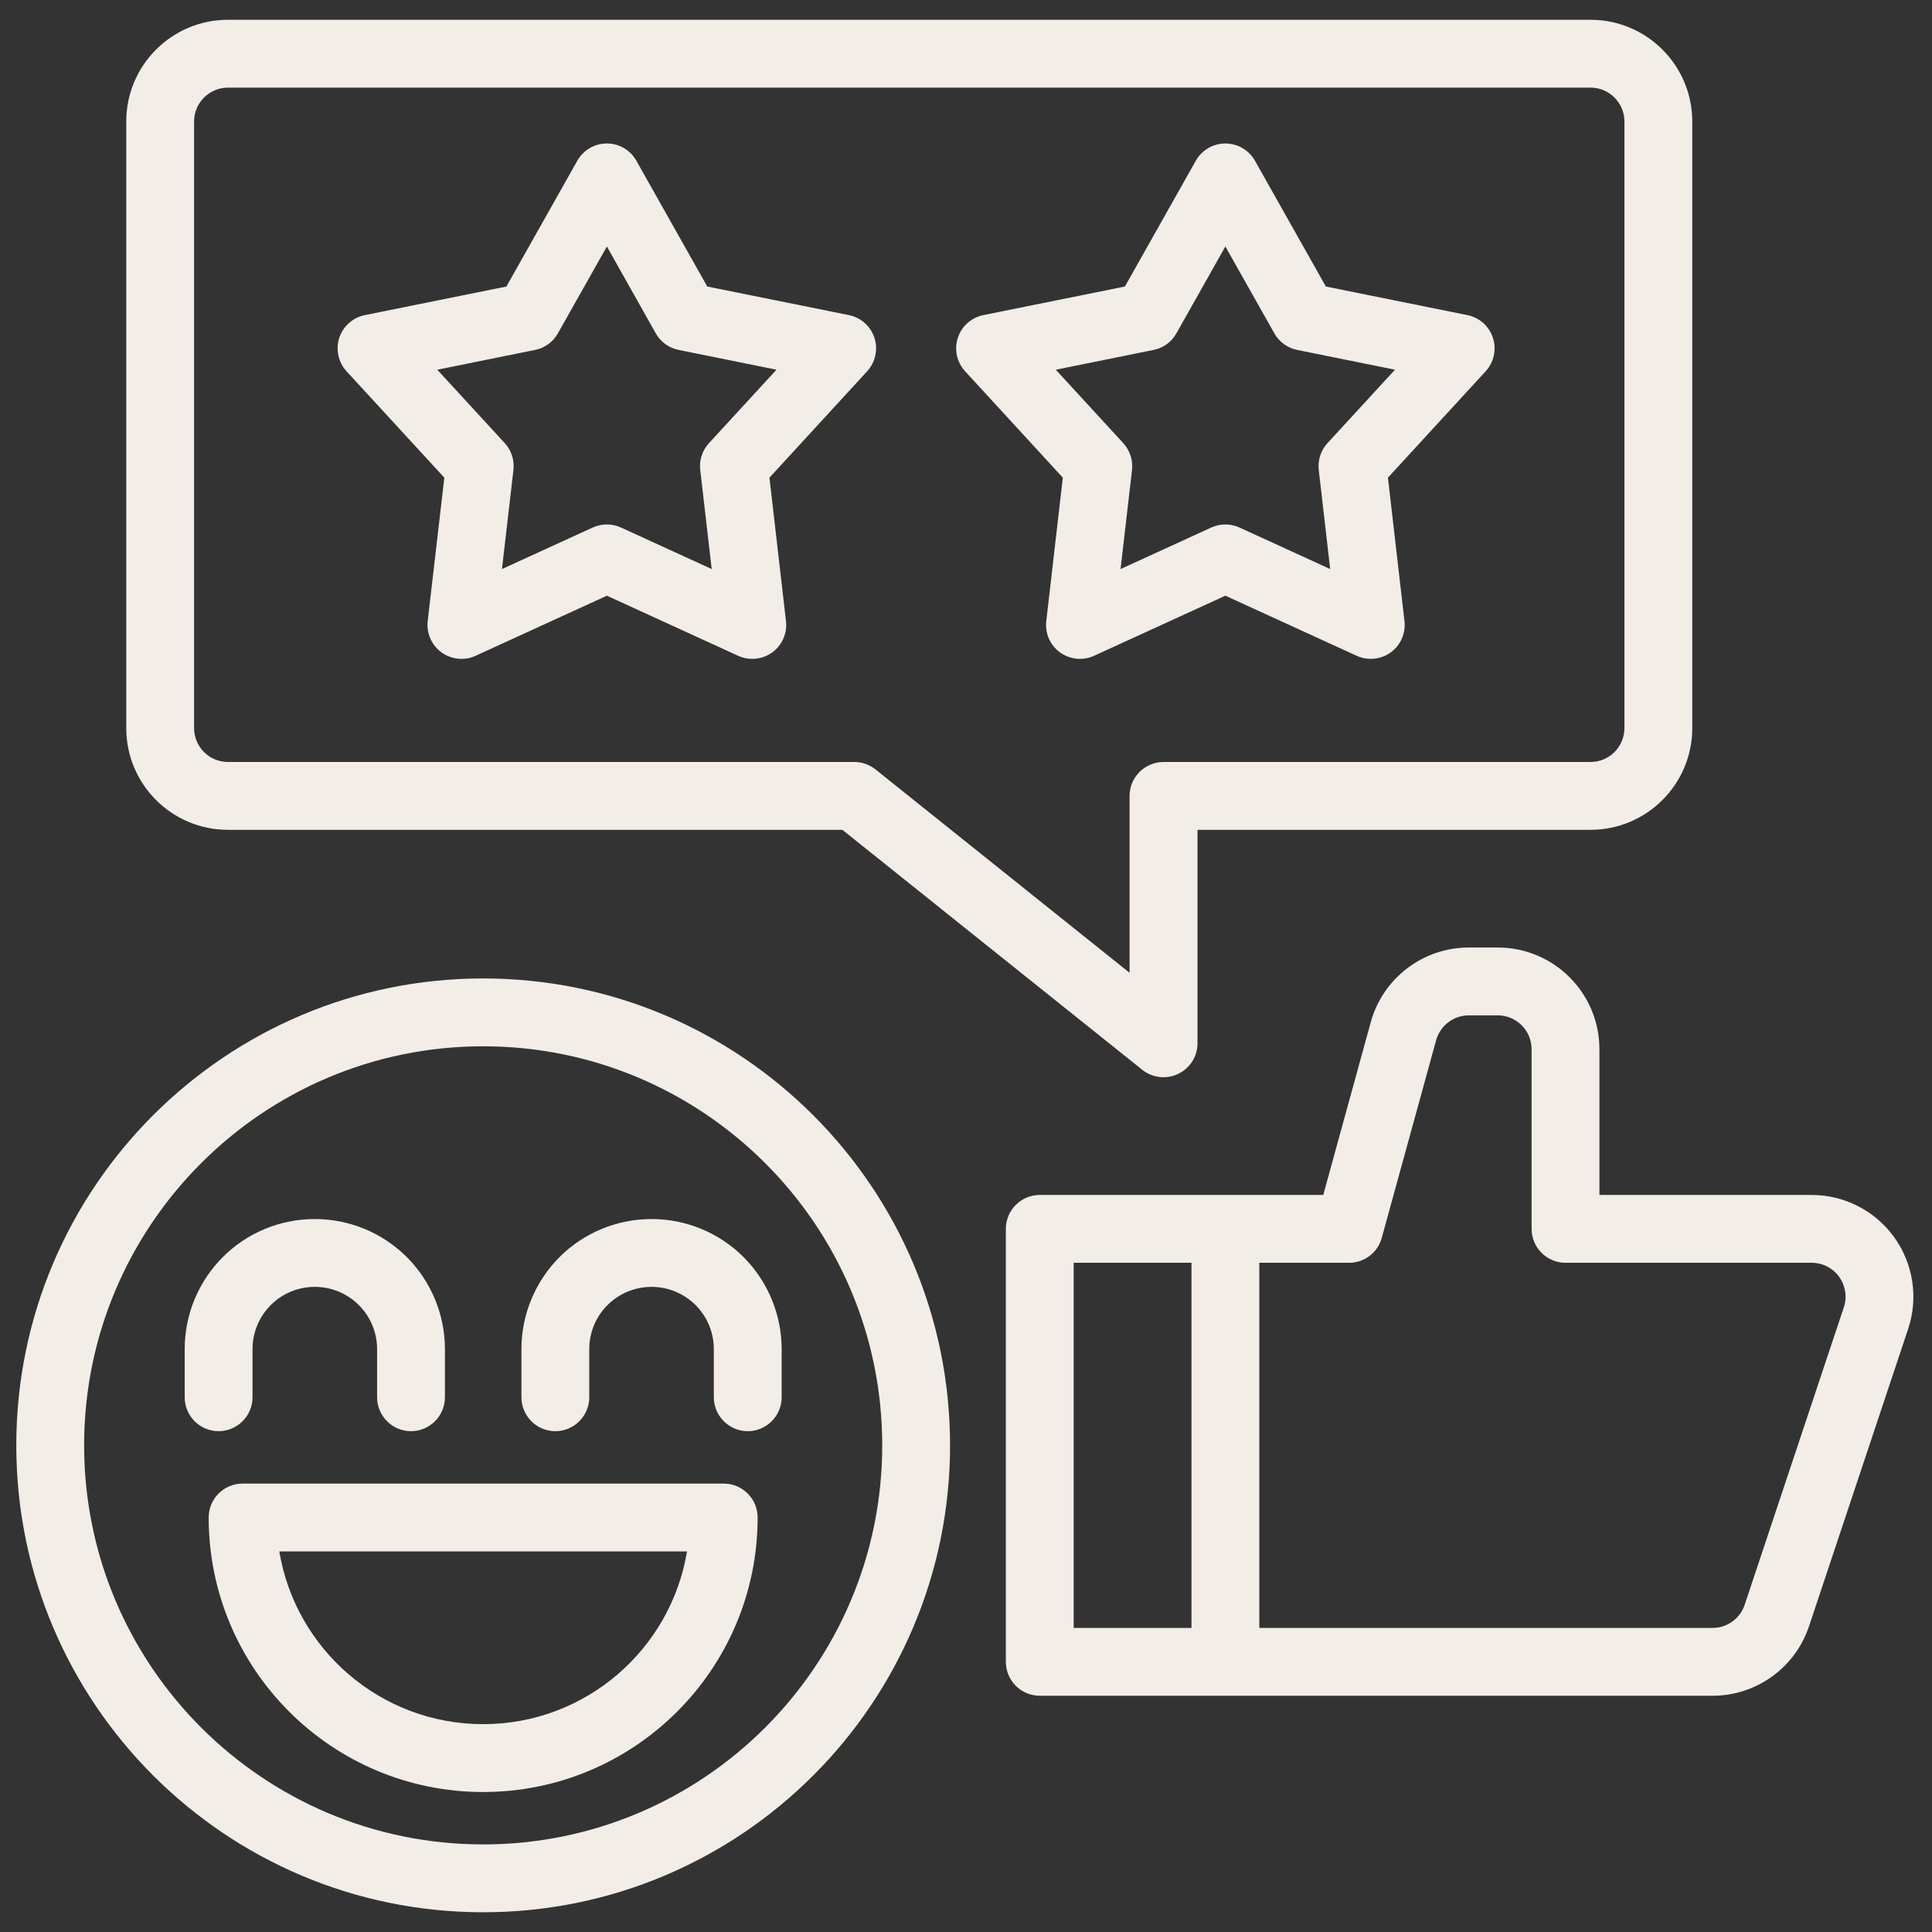
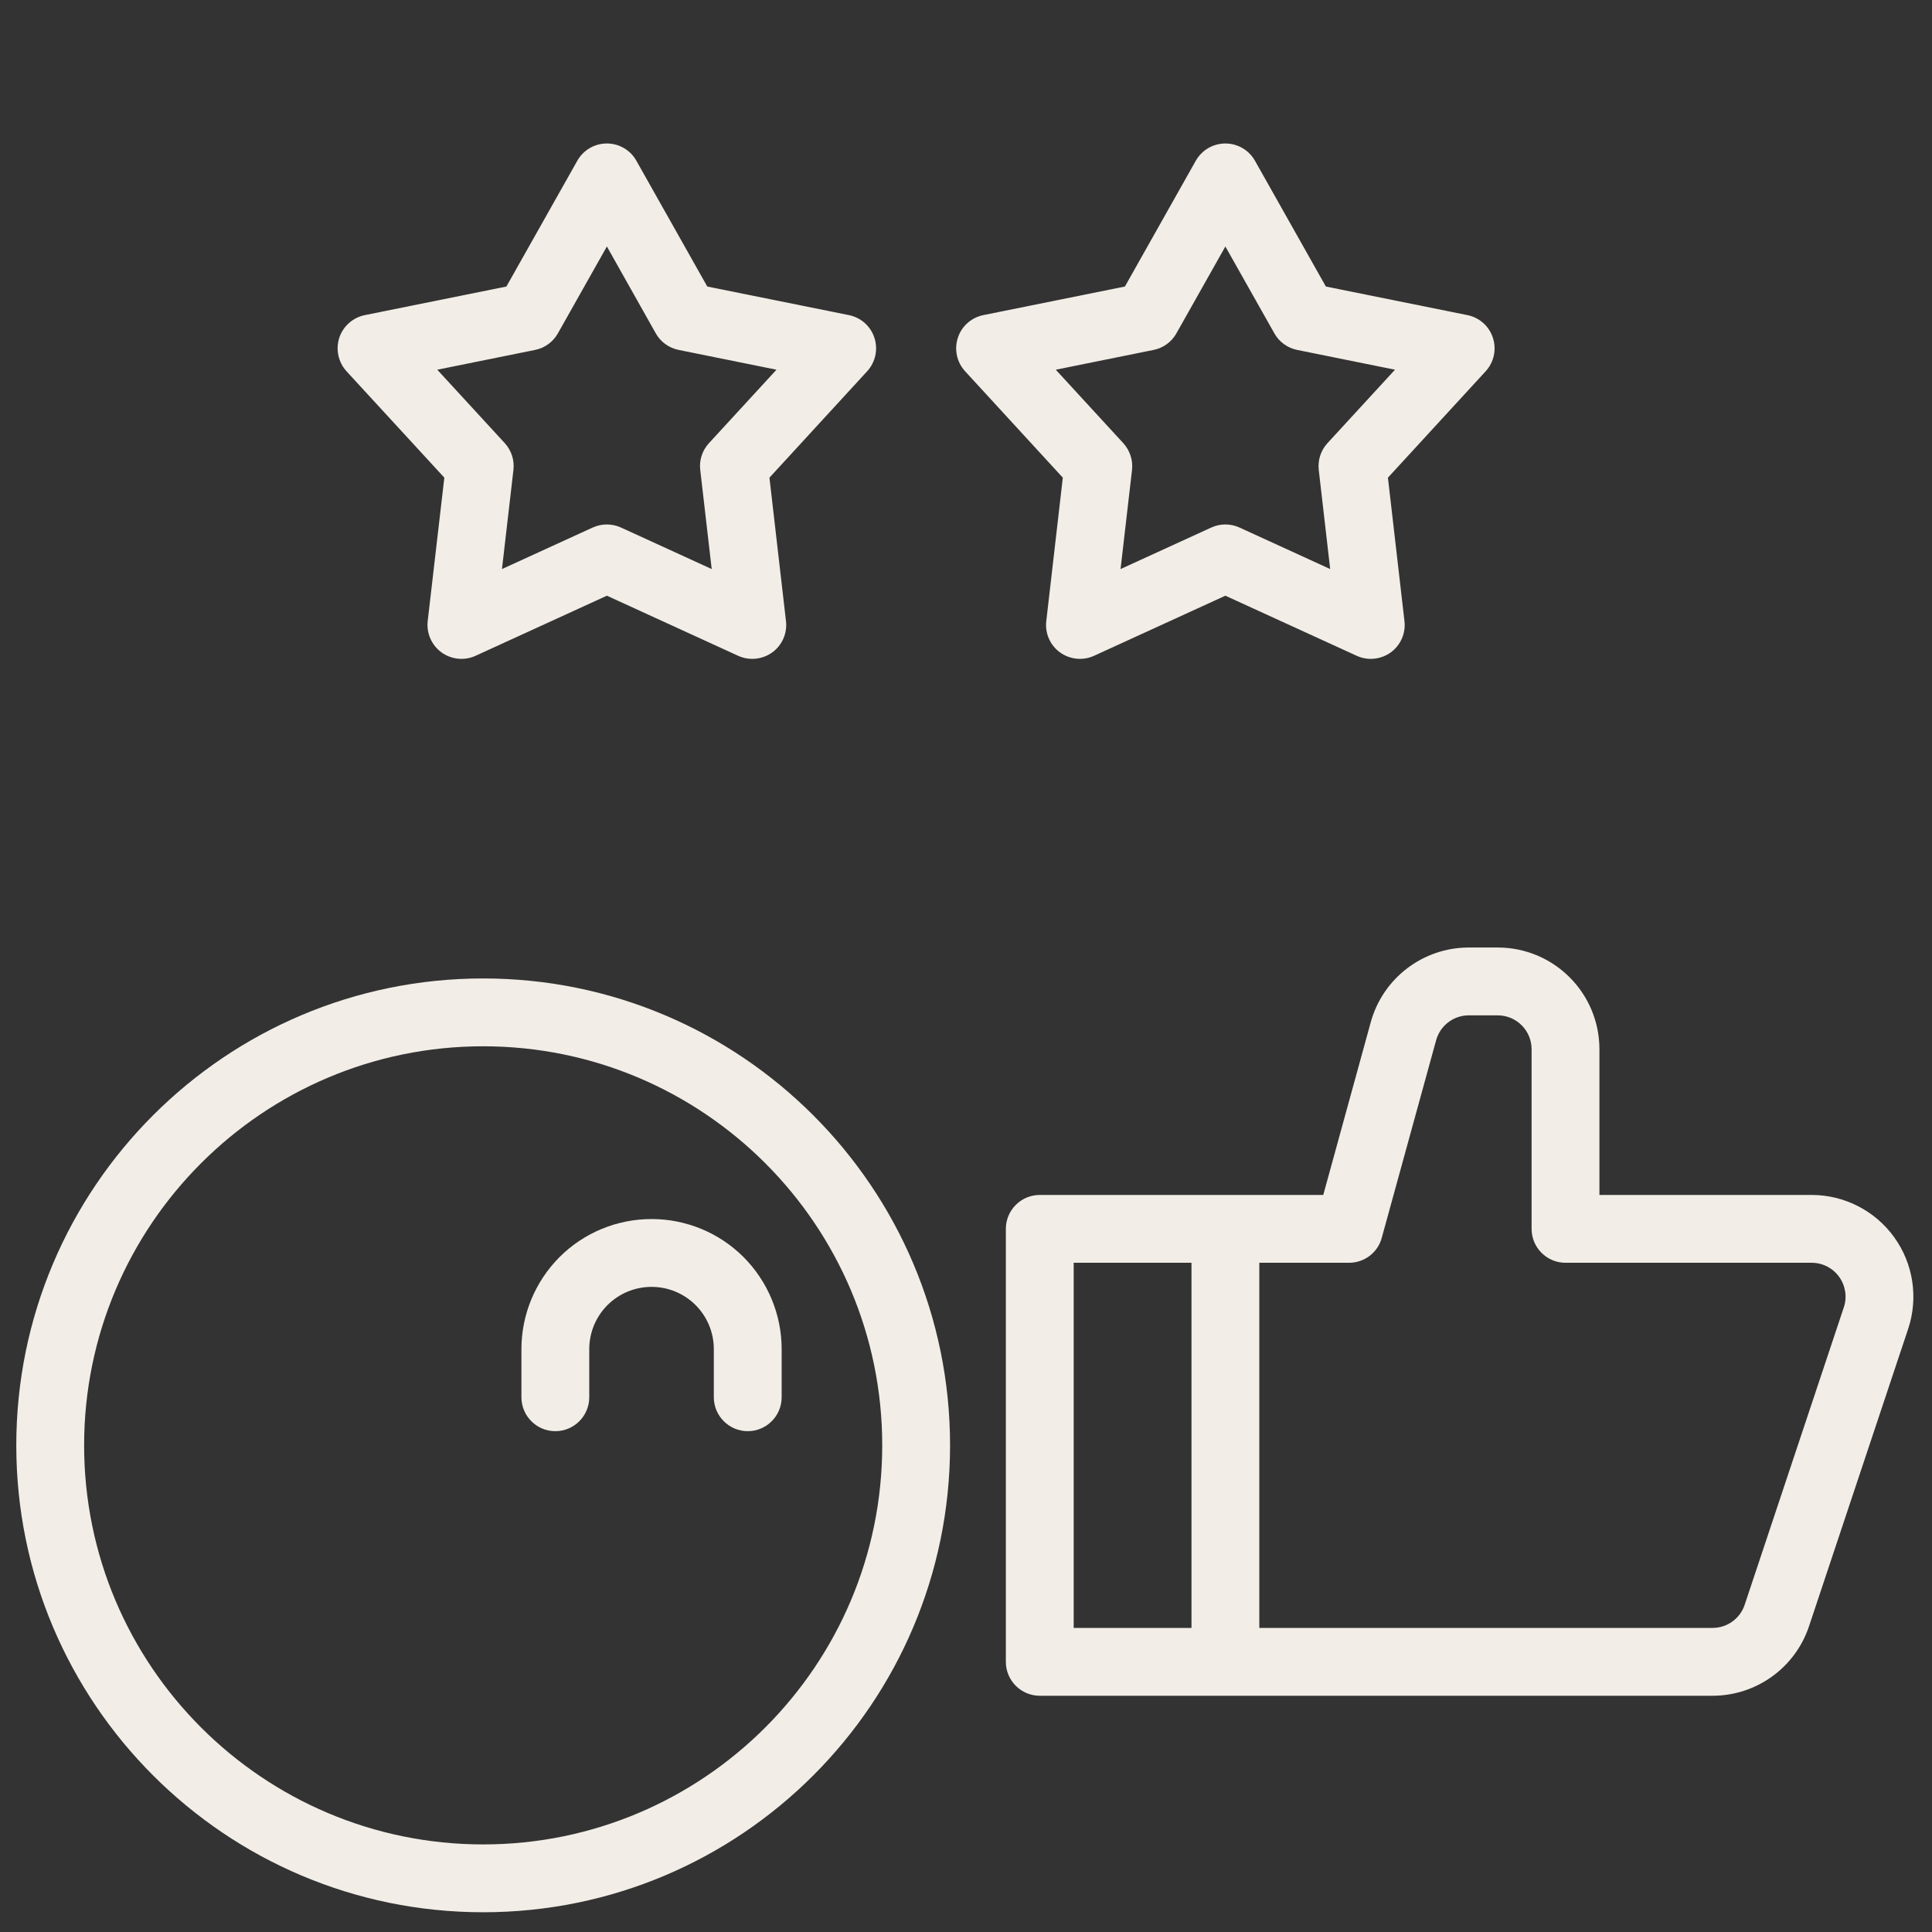
<svg xmlns="http://www.w3.org/2000/svg" width="72" height="72" viewBox="0 0 72 72" fill="none">
  <rect x="0" y="0" width="72" height="72" fill="#333333" stroke="none" />
  <g clip-path="url(#clip0_529_1160)">
    <path fill-rule="evenodd" clip-rule="evenodd" d="M18.006 36.464C8.403 36.464 0.607 44.26 0.607 53.864C0.607 63.468 8.403 71.264 18.006 71.264C27.61 71.264 35.406 63.468 35.406 53.864C35.406 44.261 27.61 36.464 18.006 36.464ZM18.006 38.992C26.214 38.992 32.878 45.657 32.878 53.864C32.878 62.071 26.213 68.736 18.006 68.736C9.799 68.736 3.135 62.071 3.135 53.864C3.135 45.657 9.8 38.992 18.006 38.992Z" fill="#F2EDE6" />
-     <path fill-rule="evenodd" clip-rule="evenodd" d="M28.235 56.553C28.235 55.855 27.666 55.289 26.971 55.289H9.041C8.342 55.289 7.777 55.855 7.777 56.553C7.777 62.2 12.359 66.783 18.006 66.783C23.65 66.783 28.235 62.201 28.235 56.553ZM25.603 57.817C24.999 61.467 21.827 64.254 18.006 64.254C14.185 64.254 11.013 61.467 10.409 57.817H25.603Z" fill="#F2EDE6" />
-     <path fill-rule="evenodd" clip-rule="evenodd" d="M11.73 45.43C10.444 45.43 9.212 45.938 8.302 46.849C7.392 47.759 6.883 48.994 6.883 50.277V52.072C6.883 52.767 7.448 53.336 8.147 53.336C8.842 53.336 9.411 52.767 9.411 52.072V50.277C9.411 49.664 9.654 49.073 10.09 48.637C10.523 48.201 11.117 47.958 11.73 47.958C12.347 47.958 12.938 48.201 13.373 48.637C13.81 49.073 14.053 49.664 14.053 50.277V52.072C14.053 52.767 14.619 53.336 15.317 53.336C16.015 53.336 16.581 52.767 16.581 52.072V50.277C16.581 48.994 16.069 47.759 15.162 46.849C14.249 45.938 13.017 45.43 11.73 45.43Z" fill="#F2EDE6" />
    <path fill-rule="evenodd" clip-rule="evenodd" d="M24.283 45.43C22.997 45.43 21.761 45.938 20.851 46.849C19.944 47.759 19.432 48.994 19.432 50.277V52.072C19.432 52.767 19.997 53.336 20.696 53.336C21.394 53.336 21.96 52.767 21.96 52.072V50.277C21.96 49.664 22.203 49.073 22.639 48.637C23.075 48.201 23.666 47.958 24.283 47.958C24.896 47.958 25.487 48.201 25.923 48.637C26.359 49.073 26.602 49.664 26.602 50.277V52.072C26.602 52.767 27.171 53.336 27.866 53.336C28.564 53.336 29.13 52.767 29.13 52.072V50.277C29.13 48.994 28.618 47.759 27.711 46.849C26.801 45.938 25.566 45.43 24.283 45.43Z" fill="#F2EDE6" />
-     <path fill-rule="evenodd" clip-rule="evenodd" d="M63.066 4.529C63.066 2.437 61.366 0.737 59.274 0.737H8.497C6.402 0.737 4.705 2.437 4.705 4.529V27.133C4.705 29.228 6.402 30.925 8.497 30.925H31.392L42.569 39.868C42.952 40.172 43.47 40.232 43.906 40.02C44.349 39.811 44.627 39.369 44.627 38.882V30.925H59.273C61.365 30.925 63.066 29.228 63.066 27.133L63.066 4.529ZM60.538 4.529V27.133C60.538 27.831 59.973 28.397 59.274 28.397H43.363C42.665 28.397 42.096 28.965 42.096 29.661V36.253L32.628 28.675C32.401 28.495 32.126 28.397 31.835 28.397H8.497C7.799 28.397 7.233 27.831 7.233 27.133V4.529C7.233 3.833 7.799 3.265 8.497 3.265H59.274C59.973 3.265 60.538 3.833 60.538 4.529Z" fill="#F2EDE6" />
    <path fill-rule="evenodd" clip-rule="evenodd" d="M49.314 44.532H38.749C38.054 44.532 37.485 45.098 37.485 45.796V61.932C37.485 62.63 38.054 63.196 38.749 63.196H63.821C65.455 63.196 66.902 62.15 67.417 60.605C68.299 57.966 69.99 52.891 71.112 49.522C71.497 48.369 71.304 47.095 70.59 46.106C69.879 45.12 68.732 44.532 67.515 44.532H59.606V39.103C59.606 37.011 57.912 35.311 55.813 35.311H54.739C53.032 35.311 51.535 36.452 51.083 38.098L49.314 44.532ZM46.931 60.668V47.06H50.277C50.846 47.06 51.346 46.681 51.494 46.131L53.52 38.768C53.671 38.218 54.171 37.839 54.739 37.839H55.814C56.515 37.839 57.078 38.408 57.078 39.103V45.796C57.078 46.495 57.647 47.06 58.342 47.06H67.516C67.924 47.06 68.303 47.256 68.54 47.585C68.777 47.914 68.843 48.34 68.713 48.723L65.019 59.805C64.849 60.32 64.365 60.668 63.822 60.668L46.931 60.668ZM44.403 47.06V60.668H40.013V47.06H44.403Z" fill="#F2EDE6" />
    <path fill-rule="evenodd" clip-rule="evenodd" d="M23.716 5.991C23.495 5.593 23.072 5.347 22.617 5.347C22.158 5.347 21.738 5.593 21.514 5.991L18.872 10.678L13.598 11.743C13.149 11.834 12.786 12.157 12.643 12.59C12.504 13.026 12.608 13.5 12.915 13.838L16.559 17.801L15.939 23.145C15.889 23.6 16.085 24.045 16.454 24.314C16.824 24.579 17.308 24.63 17.722 24.44L22.617 22.2L27.509 24.44C27.926 24.63 28.409 24.579 28.779 24.314C29.149 24.045 29.345 23.599 29.291 23.145L28.675 17.801L32.315 13.838C32.625 13.5 32.729 13.026 32.587 12.59C32.448 12.157 32.084 11.834 31.636 11.743L26.358 10.678L23.716 5.991ZM22.617 9.186L24.44 12.425C24.62 12.745 24.933 12.969 25.293 13.041L28.937 13.778L26.421 16.515C26.172 16.786 26.052 17.15 26.096 17.513L26.523 21.207L23.141 19.659C22.806 19.507 22.424 19.507 22.089 19.659L18.707 21.207L19.134 17.513C19.178 17.15 19.058 16.786 18.812 16.515L16.296 13.778L19.94 13.041C20.3 12.969 20.61 12.745 20.79 12.425L22.617 9.186Z" fill="#F2EDE6" />
    <path fill-rule="evenodd" clip-rule="evenodd" d="M46.769 5.991C46.545 5.593 46.121 5.347 45.666 5.347C45.211 5.347 44.788 5.593 44.563 5.991L41.922 10.678L36.647 11.743C36.199 11.834 35.835 12.157 35.696 12.59C35.554 13.026 35.658 13.5 35.968 13.838L39.608 17.801L38.992 23.145C38.938 23.6 39.134 24.045 39.504 24.314C39.874 24.579 40.357 24.63 40.771 24.44L45.666 22.2L50.561 24.44C50.975 24.63 51.459 24.579 51.829 24.314C52.198 24.045 52.394 23.599 52.34 23.145L51.724 17.801L55.365 13.838C55.675 13.5 55.779 13.026 55.636 12.59C55.498 12.157 55.134 11.834 54.685 11.743L49.411 10.678L46.769 5.991ZM45.666 9.186L47.493 12.425C47.673 12.745 47.983 12.969 48.343 13.041L51.987 13.778L49.471 16.515C49.221 16.786 49.105 17.15 49.146 17.513L49.572 21.207L46.191 19.659C45.859 19.507 45.474 19.507 45.142 19.659L41.76 21.207L42.187 17.513C42.228 17.15 42.108 16.786 41.861 16.515L39.346 13.778L42.99 13.041C43.35 12.969 43.66 12.745 43.84 12.425L45.666 9.186Z" fill="#F2EDE6" />
  </g>
  <defs>
    <clipPath id="clip0_529_1160">
      <rect width="71.191" height="72" fill="white" transform="translate(0.404)" />
    </clipPath>
  </defs>
</svg>